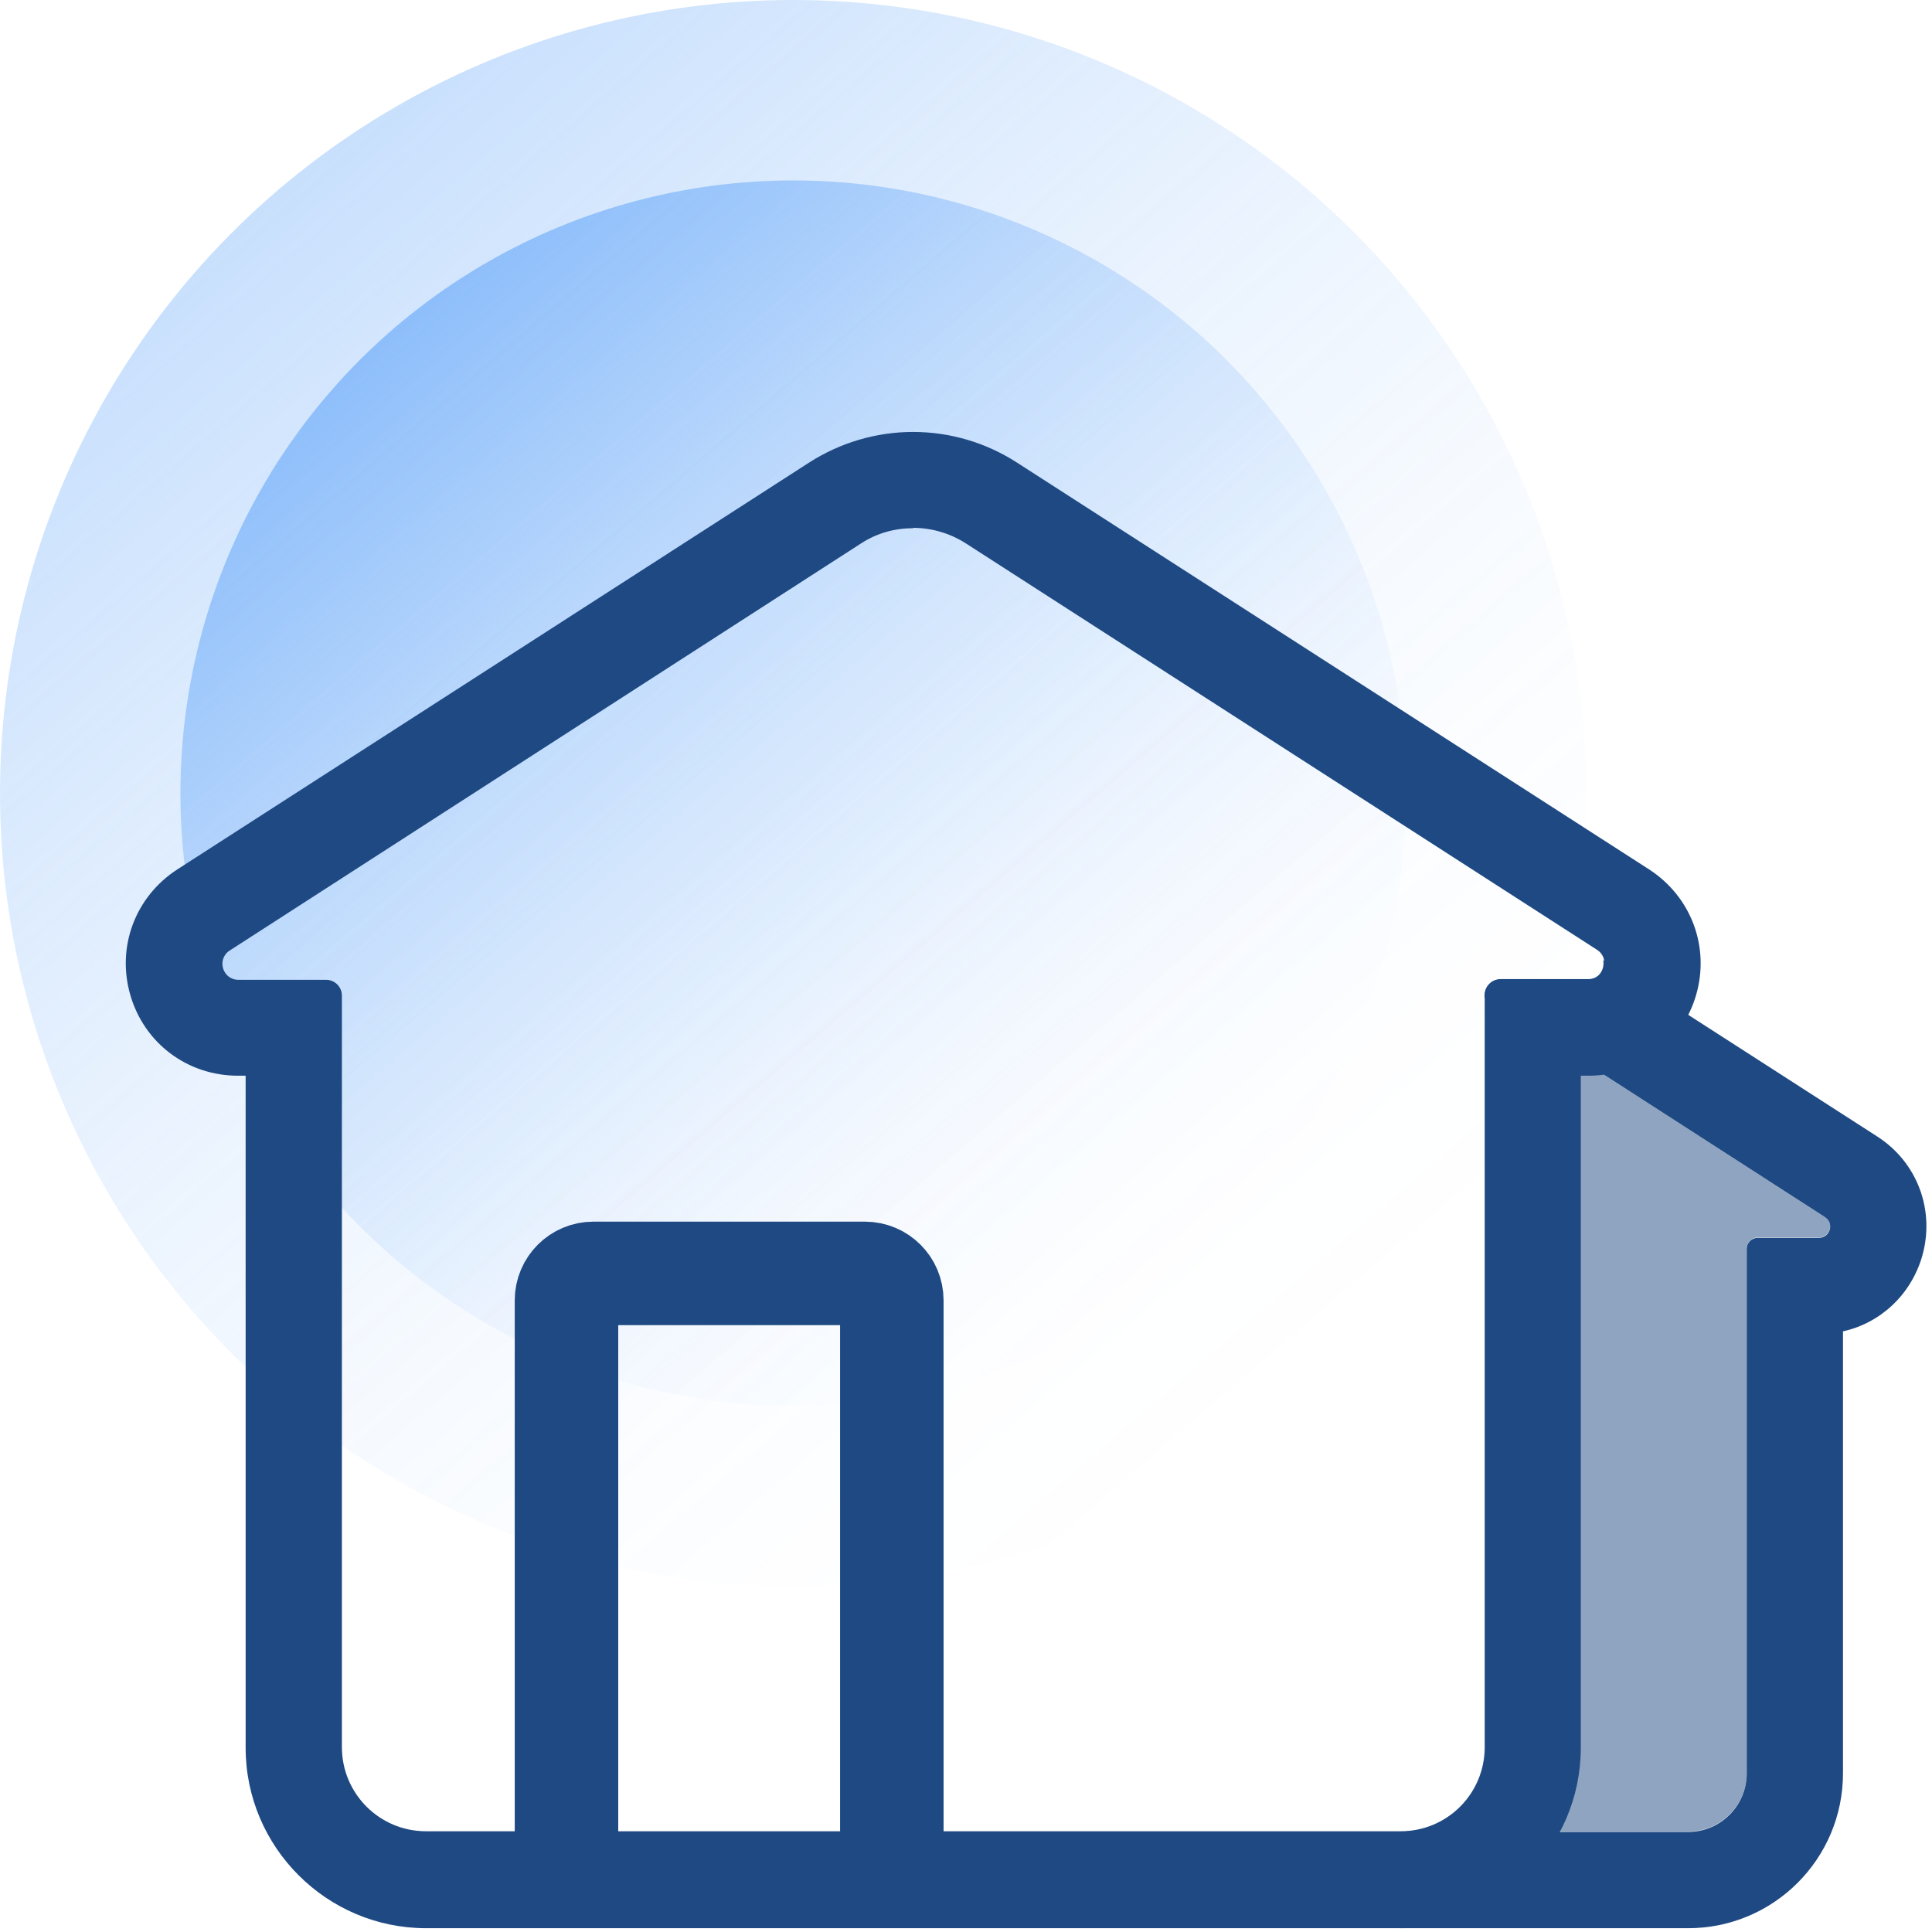
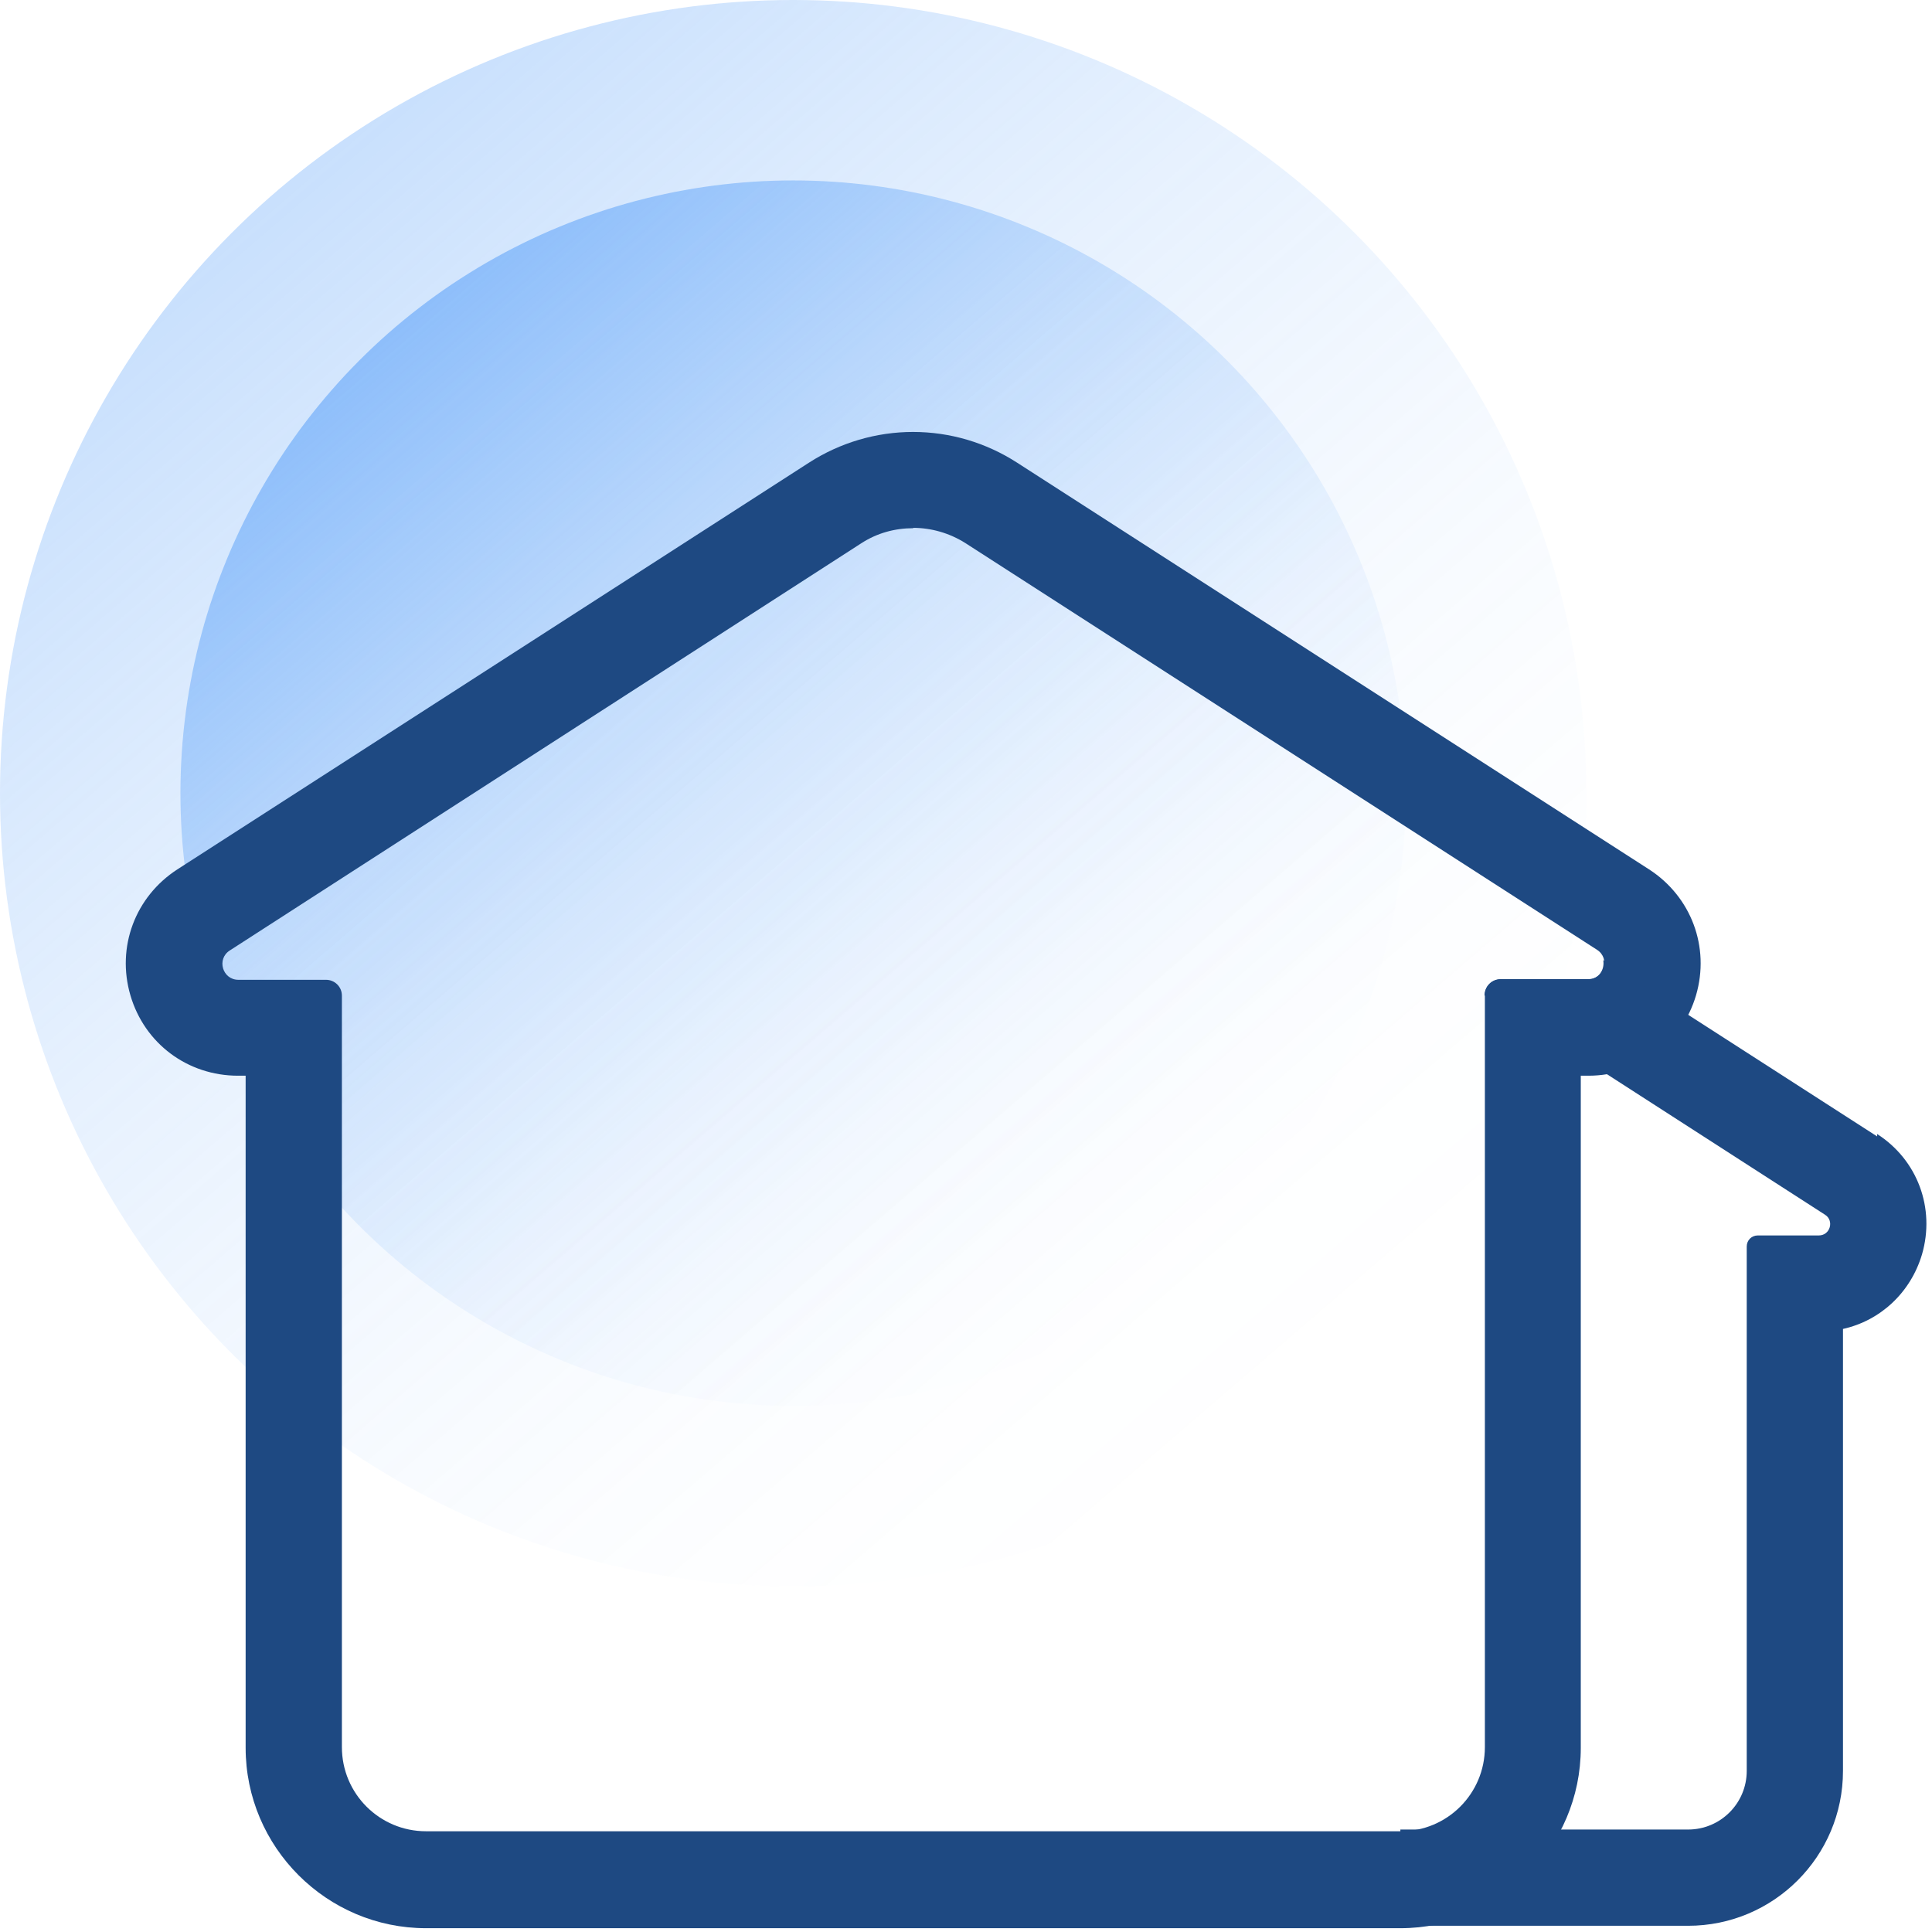
<svg xmlns="http://www.w3.org/2000/svg" xmlns:xlink="http://www.w3.org/1999/xlink" width="56" height="56" viewBox="0 0 56 56">
  <defs>
    <style>
      .cls-1 {
        fill: none;
        stroke: #1e4982;
        stroke-miterlimit: 10;
        stroke-width: 3px;
      }

      .cls-2 {
        fill: #1e4982;
      }

      .cls-3, .cls-4 {
        opacity: .5;
      }

      .cls-4 {
        fill: url(#Sfumatura_senza_nome_7-2);
      }

      .cls-5 {
        fill: url(#Sfumatura_senza_nome_7);
        opacity: .3;
      }
    </style>
    <linearGradient id="Sfumatura_senza_nome_7" data-name="Sfumatura senza nome 7" x1="171.12" y1="167.28" x2="171.12" y2="213.27" gradientTransform="translate(-230.8 -9.8) rotate(-40.67)" gradientUnits="userSpaceOnUse">
      <stop offset="0" stop-color="#4997f8" />
      <stop offset=".07" stop-color="#4997f8" stop-opacity=".88" />
      <stop offset=".21" stop-color="#4997f8" stop-opacity=".65" />
      <stop offset=".35" stop-color="#4997f8" stop-opacity=".45" />
      <stop offset=".49" stop-color="#4997f8" stop-opacity=".29" />
      <stop offset=".63" stop-color="#4997f8" stop-opacity=".16" />
      <stop offset=".76" stop-color="#4997f8" stop-opacity=".07" />
      <stop offset=".89" stop-color="#4997f8" stop-opacity=".02" />
      <stop offset="1" stop-color="#4997f8" stop-opacity="0" />
    </linearGradient>
    <linearGradient id="Sfumatura_senza_nome_7-2" data-name="Sfumatura senza nome 7" x1="171.12" y1="172.51" x2="171.12" y2="208.03" xlink:href="#Sfumatura_senza_nome_7" />
  </defs>
  <g id="radar">
    <g>
      <circle class="cls-5" cx="22.99" cy="22.99" r="22.99" />
      <circle class="cls-4" cx="22.99" cy="22.99" r="17.76" />
    </g>
  </g>
  <g id="icons-dark">
    <path class="cls-2" d="M26.47,15.3c.52,0,1.05,.15,1.51,.44l18.31,11.79c.39,.25,.21,.85-.25,.85h-2.54c-.26,0-.46,.21-.46,.46v21.8c0,1.35-1.09,2.44-2.44,2.44H12.35c-1.35,0-2.44-1.09-2.44-2.44V28.86c0-.26-.21-.46-.46-.46h-2.54c-.46,0-.64-.6-.25-.85L24.96,15.75c.46-.3,.98-.44,1.51-.44m0-2.79c-1.07,0-2.12,.31-3.02,.89L5.14,25.2c-1.22,.79-1.77,2.25-1.36,3.65,.41,1.4,1.66,2.33,3.12,2.33h.22v19.48c0,2.88,2.35,5.23,5.23,5.23h28.24c2.88,0,5.23-2.35,5.23-5.23V31.18h.22c1.46,0,2.71-.94,3.12-2.33,.41-1.4-.14-2.86-1.36-3.65L29.48,13.41c-.9-.58-1.94-.89-3.02-.89h0Z" />
-     <path class="cls-2" d="M54.41,32.94l-7.94-5.11c.05,.26-.12,.56-.44,.56h-2.54c-.26,0-.46,.21-.46,.46v.07l9.87,6.36c.27,.17,.15,.6-.18,.6h-1.77c-.18,0-.32,.14-.32,.32v15.2c0,.94-.76,1.7-1.7,1.7h-8.34v2.79h8.34c2.48,0,4.49-2.01,4.49-4.49v-12.81c1.08-.24,1.96-1.05,2.29-2.16,.39-1.34-.13-2.74-1.3-3.49Z" />
+     <path class="cls-2" d="M54.41,32.94l-7.94-5.11c.05,.26-.12,.56-.44,.56h-2.54c-.26,0-.46,.21-.46,.46l9.87,6.36c.27,.17,.15,.6-.18,.6h-1.77c-.18,0-.32,.14-.32,.32v15.2c0,.94-.76,1.7-1.7,1.7h-8.34v2.79h8.34c2.48,0,4.49-2.01,4.49-4.49v-12.81c1.08-.24,1.96-1.05,2.29-2.16,.39-1.34-.13-2.74-1.3-3.49Z" />
    <g class="cls-3">
-       <path class="cls-2" d="M52.9,35.28l-9.87-6.36v21.73c0,1.35-1.09,2.44-2.44,2.44h8.34c.94,0,1.7-.76,1.7-1.7v-15.2c0-.18,.14-.32,.32-.32h1.77c.32,0,.45-.42,.18-.6Z" />
-     </g>
-     <path class="cls-1" d="M25.85,53.62v-15.93c0-.43-.35-.78-.78-.78h-7.87c-.43,0-.78,.35-.78,.78v15.93" />
+       </g>
  </g>
</svg>